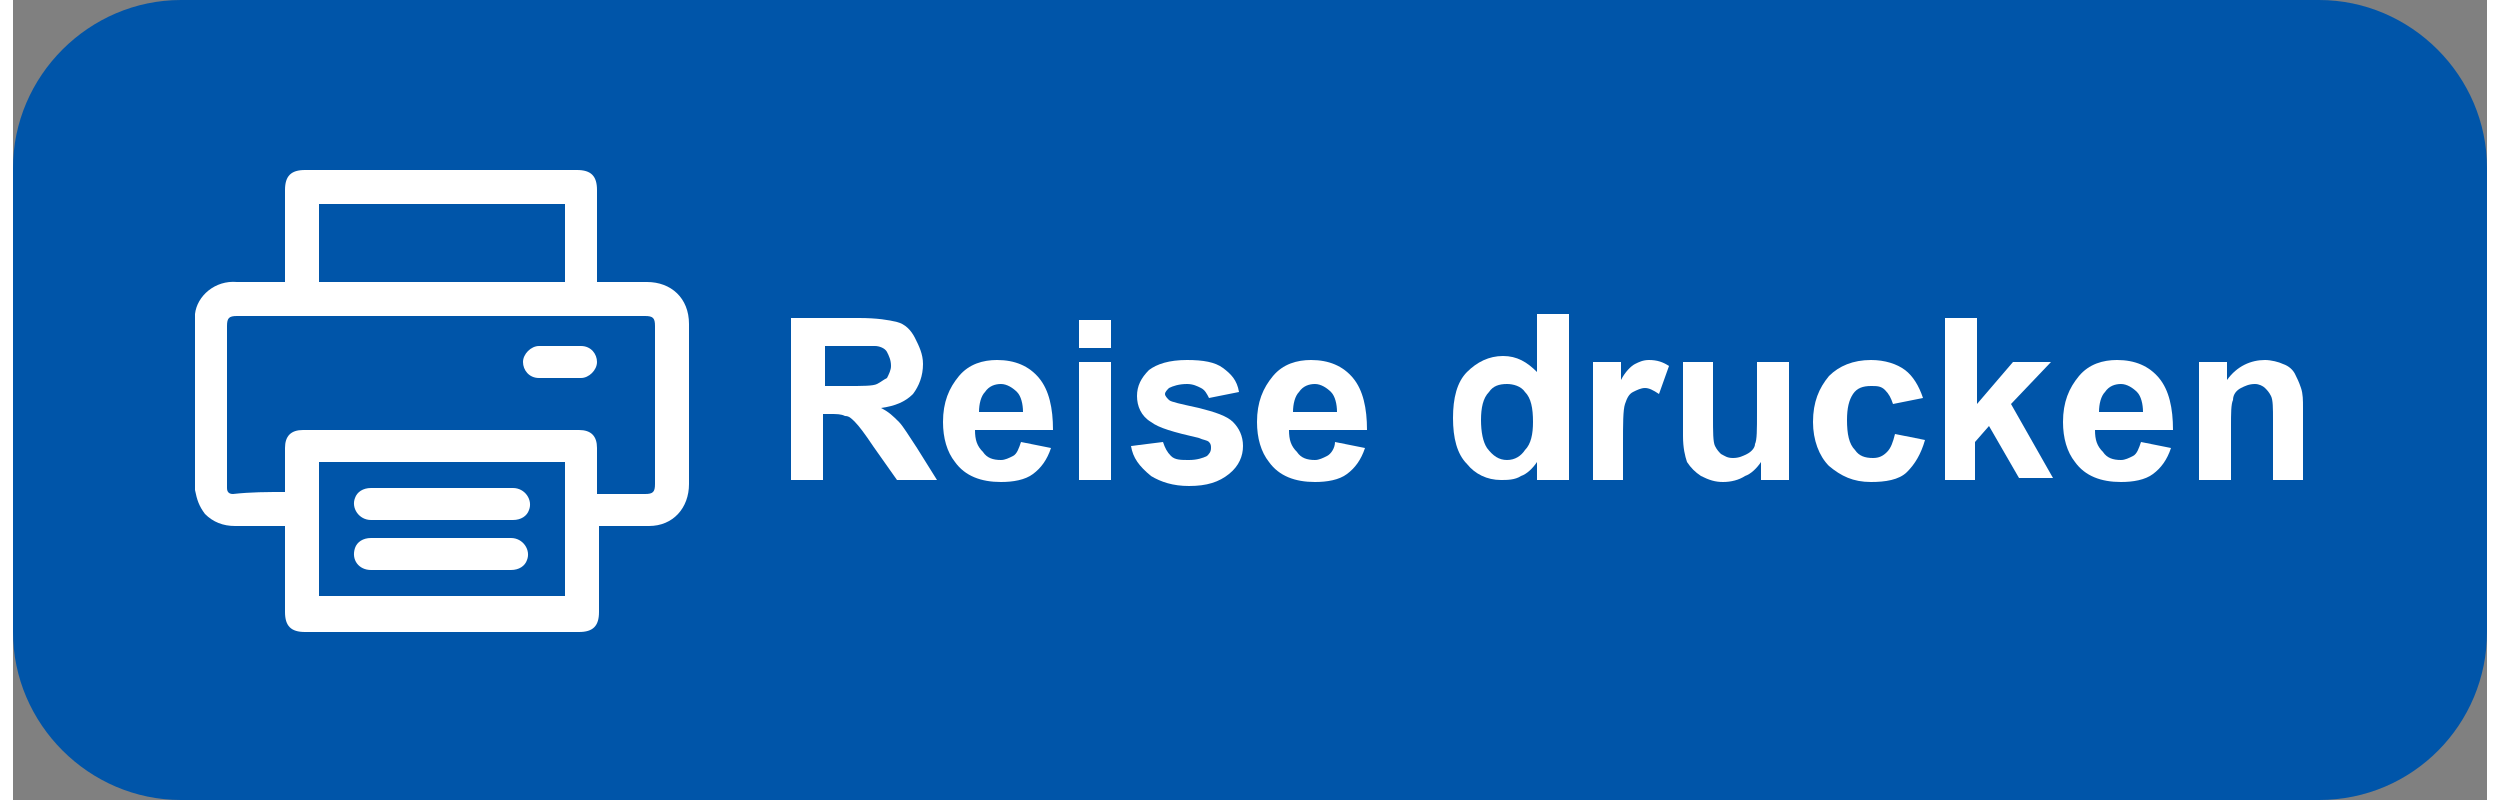
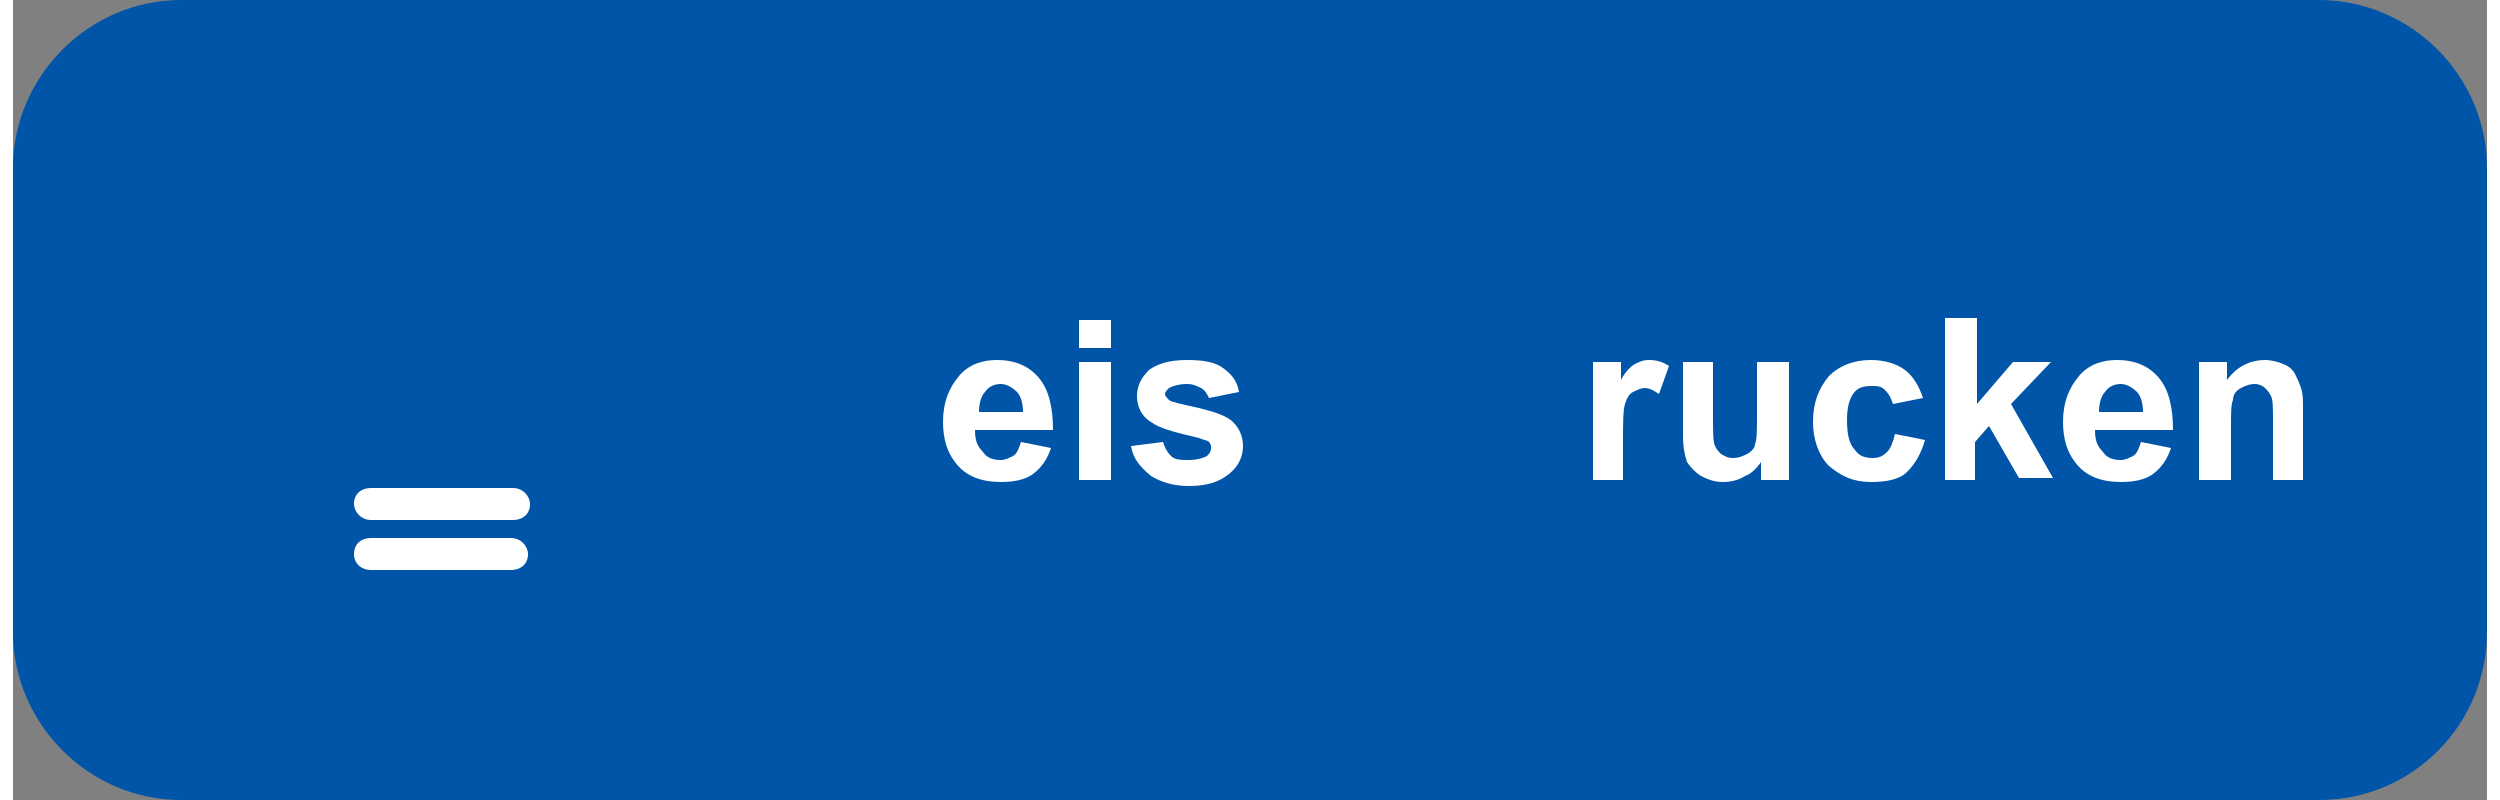
<svg xmlns="http://www.w3.org/2000/svg" version="1.1" id="Ebene_1" x="0px" y="0px" viewBox="0 0 123.7 40" style="enable-background:new 0 0 123.7 40;" xml:space="preserve" width="125" height="40">
  <rect x="0" y="0" width="123.7" height="40" fill="#808080" stroke="none" />
  <style type="text/css">
	.st0{fill:#0055A9;}
	.st1{fill:#FFFFFF;}
</style>
  <path class="st0" d="M115.3,40H8.4C3.8,40,0,36.2,0,31.6L0,8.4C0,3.8,3.8,0,8.4,0l106.9,0c4.6,0,8.4,3.8,8.4,8.4v23.2  C123.7,36.2,120,40,115.3,40z" />
  <g>
    <g>
-       <path class="st1" d="M9.1,24.5c0-2.9,0-5.8,0-8.7c0,0,0,0,0-0.1c0.1-0.9,1-1.7,2.1-1.6c0.7,0,1.4,0,2.1,0c0.1,0,0.2,0,0.3,0    c0-0.1,0-0.2,0-0.3c0-1.4,0-2.9,0-4.3c0-0.7,0.3-1,1-1c4.5,0,9.1,0,13.6,0c0.7,0,1,0.3,1,1c0,1.4,0,2.9,0,4.3c0,0.1,0,0.2,0,0.3    c0.1,0,0.2,0,0.3,0c0.7,0,1.5,0,2.2,0c1.2,0,2.1,0.8,2.1,2.1c0,2.7,0,5.3,0,8c0,1.2-0.8,2.1-2,2.1c-0.7,0-1.5,0-2.2,0    c-0.1,0-0.2,0-0.3,0c0,0.1,0,0.2,0,0.3c0,1.3,0,2.7,0,4c0,0.7-0.3,1-1,1c-4.6,0-9.1,0-13.7,0c-0.7,0-1-0.3-1-1c0-1.3,0-2.7,0-4    c0-0.1,0-0.2,0-0.3c-0.1,0-0.2,0-0.3,0c-0.7,0-1.5,0-2.2,0c-0.6,0-1.1-0.2-1.5-0.6C9.3,25.3,9.2,25,9.1,24.5z M13.6,24.6    c0-0.8,0-1.5,0-2.2c0-0.6,0.3-0.9,0.9-0.9c4.6,0,9.2,0,13.8,0c0.6,0,0.9,0.3,0.9,0.9c0,0.7,0,1.3,0,2c0,0.1,0,0.2,0,0.3    c0.8,0,1.6,0,2.4,0c0.4,0,0.5-0.1,0.5-0.5c0-2.6,0-5.2,0-7.9c0-0.4-0.1-0.5-0.5-0.5c-6.8,0-13.6,0-20.4,0c-0.4,0-0.5,0.1-0.5,0.5    c0,2.6,0,5.3,0,7.9c0,0.1,0,0.1,0,0.2c0,0.2,0.1,0.3,0.3,0.3C11.9,24.6,12.7,24.6,13.6,24.6z M15.3,29.8c4.1,0,8.2,0,12.3,0    c0-2.2,0-4.5,0-6.7c-4.1,0-8.2,0-12.3,0C15.3,25.3,15.3,27.6,15.3,29.8z M27.6,10.2c-4.1,0-8.2,0-12.3,0c0,1.3,0,2.6,0,3.9    c4.1,0,8.2,0,12.3,0C27.6,12.8,27.6,11.5,27.6,10.2z" />
-       <path class="st1" d="M27.3,18.9c-0.3,0-0.7,0-1,0c-0.5,0-0.8-0.4-0.8-0.8c0-0.4,0.4-0.8,0.8-0.8c0.7,0,1.4,0,2.1,0    c0.5,0,0.8,0.4,0.8,0.8c0,0.4-0.4,0.8-0.8,0.8c0,0,0,0,0,0C28,18.9,27.7,18.9,27.3,18.9z" />
      <path class="st1" d="M21.4,26c-1.2,0-2.3,0-3.5,0c-0.6,0-1-0.6-0.8-1.1c0.1-0.3,0.4-0.5,0.8-0.5c0.9,0,1.7,0,2.6,0    c1.5,0,3,0,4.5,0c0.6,0,1,0.6,0.8,1.1c-0.1,0.3-0.4,0.5-0.8,0.5C23.8,26,22.6,26,21.4,26z" />
      <path class="st1" d="M21.4,26.9c1.2,0,2.3,0,3.5,0c0.6,0,1,0.6,0.8,1.1c-0.1,0.3-0.4,0.5-0.8,0.5c-0.8,0-1.6,0-2.4,0    c-1.5,0-3.1,0-4.6,0c-0.6,0-1-0.5-0.8-1.1c0.1-0.3,0.4-0.5,0.8-0.5C19.1,26.9,20.3,26.9,21.4,26.9z" />
    </g>
    <g>
-       <path class="st1" d="M38.9,24v-8.1h3.4c0.9,0,1.5,0.1,1.9,0.2c0.4,0.1,0.7,0.4,0.9,0.8c0.2,0.4,0.4,0.8,0.4,1.3    c0,0.6-0.2,1.1-0.5,1.5c-0.4,0.4-0.9,0.6-1.6,0.7c0.4,0.2,0.6,0.4,0.9,0.7c0.2,0.2,0.5,0.7,0.9,1.3l1,1.6h-2L43,22.3    c-0.4-0.6-0.7-1-0.9-1.2c-0.2-0.2-0.3-0.3-0.5-0.3c-0.2-0.1-0.4-0.1-0.8-0.1h-0.3V24H38.9z M40.5,19.3h1.2c0.8,0,1.3,0,1.5-0.1    c0.2-0.1,0.3-0.2,0.5-0.3c0.1-0.2,0.2-0.4,0.2-0.6c0-0.3-0.1-0.5-0.2-0.7c-0.1-0.2-0.4-0.3-0.6-0.3c-0.1,0-0.5,0-1.2,0h-1.3V19.3z    " />
      <path class="st1" d="M50.4,22.1l1.5,0.3c-0.2,0.6-0.5,1-0.9,1.3c-0.4,0.3-1,0.4-1.6,0.4c-1,0-1.8-0.3-2.3-1    c-0.4-0.5-0.6-1.2-0.6-2c0-1,0.3-1.7,0.8-2.3c0.5-0.6,1.2-0.8,1.9-0.8c0.9,0,1.6,0.3,2.1,0.9c0.5,0.6,0.7,1.5,0.7,2.6h-3.9    c0,0.5,0.1,0.8,0.4,1.1c0.2,0.3,0.5,0.4,0.9,0.4c0.2,0,0.4-0.1,0.6-0.2S50.3,22.4,50.4,22.1z M50.5,20.6c0-0.4-0.1-0.8-0.3-1    c-0.2-0.2-0.5-0.4-0.8-0.4c-0.3,0-0.6,0.1-0.8,0.4c-0.2,0.2-0.3,0.6-0.3,1H50.5z" />
      <path class="st1" d="M53.3,17.4v-1.4h1.6v1.4H53.3z M53.3,24v-5.9h1.6V24H53.3z" />
      <path class="st1" d="M55.9,22.3l1.6-0.2c0.1,0.3,0.2,0.5,0.4,0.7c0.2,0.2,0.5,0.2,0.9,0.2c0.4,0,0.7-0.1,0.9-0.2    c0.1-0.1,0.2-0.2,0.2-0.4c0-0.1,0-0.2-0.1-0.3c-0.1-0.1-0.3-0.1-0.5-0.2c-1.3-0.3-2-0.5-2.4-0.8c-0.5-0.3-0.7-0.8-0.7-1.3    c0-0.5,0.2-0.9,0.6-1.3c0.4-0.3,1-0.5,1.9-0.5c0.8,0,1.4,0.1,1.8,0.4c0.4,0.3,0.7,0.6,0.8,1.2l-1.5,0.3c-0.1-0.2-0.2-0.4-0.4-0.5    s-0.4-0.2-0.7-0.2c-0.4,0-0.7,0.1-0.9,0.2c-0.1,0.1-0.2,0.2-0.2,0.3c0,0.1,0.1,0.2,0.2,0.3c0.1,0.1,0.6,0.2,1.5,0.4    c0.8,0.2,1.4,0.4,1.7,0.7c0.3,0.3,0.5,0.7,0.5,1.2c0,0.5-0.2,1-0.7,1.4s-1.1,0.6-2,0.6c-0.8,0-1.4-0.2-1.9-0.5    C56.3,23.3,56,22.9,55.9,22.3z" />
-       <path class="st1" d="M66.1,22.1l1.5,0.3c-0.2,0.6-0.5,1-0.9,1.3c-0.4,0.3-1,0.4-1.6,0.4c-1,0-1.8-0.3-2.3-1    c-0.4-0.5-0.6-1.2-0.6-2c0-1,0.3-1.7,0.8-2.3c0.5-0.6,1.2-0.8,1.9-0.8c0.9,0,1.6,0.3,2.1,0.9c0.5,0.6,0.7,1.5,0.7,2.6h-3.9    c0,0.5,0.1,0.8,0.4,1.1c0.2,0.3,0.5,0.4,0.9,0.4c0.2,0,0.4-0.1,0.6-0.2C65.9,22.7,66.1,22.4,66.1,22.1z M66.2,20.6    c0-0.4-0.1-0.8-0.3-1c-0.2-0.2-0.5-0.4-0.8-0.4c-0.3,0-0.6,0.1-0.8,0.4c-0.2,0.2-0.3,0.6-0.3,1H66.2z" />
-       <path class="st1" d="M77.6,24h-1.4v-0.9c-0.2,0.3-0.5,0.6-0.8,0.7c-0.3,0.2-0.7,0.2-1,0.2c-0.7,0-1.3-0.3-1.7-0.8    c-0.5-0.5-0.7-1.3-0.7-2.3c0-1,0.2-1.8,0.7-2.3c0.5-0.5,1.1-0.8,1.8-0.8c0.7,0,1.2,0.3,1.7,0.8v-2.9h1.6V24z M73.4,21    c0,0.6,0.1,1.1,0.3,1.4c0.3,0.4,0.6,0.6,1,0.6c0.4,0,0.7-0.2,0.9-0.5c0.3-0.3,0.4-0.8,0.4-1.4c0-0.7-0.1-1.2-0.4-1.5    c-0.2-0.3-0.6-0.4-0.9-0.4c-0.4,0-0.7,0.1-0.9,0.4C73.5,19.9,73.4,20.4,73.4,21z" />
      <path class="st1" d="M80.6,24H79v-5.9h1.4V19c0.2-0.4,0.5-0.7,0.7-0.8c0.2-0.1,0.4-0.2,0.7-0.2c0.4,0,0.7,0.1,1,0.3l-0.5,1.4    c-0.3-0.2-0.5-0.3-0.7-0.3c-0.2,0-0.4,0.1-0.6,0.2c-0.2,0.1-0.3,0.3-0.4,0.6c-0.1,0.3-0.1,1-0.1,2V24z" />
      <path class="st1" d="M87.4,24v-0.9c-0.2,0.3-0.5,0.6-0.8,0.7c-0.3,0.2-0.7,0.3-1.1,0.3c-0.4,0-0.7-0.1-1.1-0.3    c-0.3-0.2-0.5-0.4-0.7-0.7c-0.1-0.3-0.2-0.7-0.2-1.3v-3.7H85v2.7c0,0.8,0,1.3,0.1,1.5c0.1,0.2,0.2,0.3,0.3,0.4    c0.2,0.1,0.3,0.2,0.6,0.2c0.3,0,0.5-0.1,0.7-0.2c0.2-0.1,0.4-0.3,0.4-0.5c0.1-0.2,0.1-0.7,0.1-1.6v-2.5h1.6V24H87.4z" />
      <path class="st1" d="M95.5,19.9L94,20.2c-0.1-0.3-0.2-0.5-0.4-0.7c-0.2-0.2-0.4-0.2-0.7-0.2c-0.4,0-0.7,0.1-0.9,0.4    c-0.2,0.3-0.3,0.7-0.3,1.3c0,0.7,0.1,1.2,0.4,1.5c0.2,0.3,0.5,0.4,0.9,0.4c0.3,0,0.5-0.1,0.7-0.3c0.2-0.2,0.3-0.5,0.4-0.9l1.5,0.3    c-0.2,0.7-0.5,1.2-0.9,1.6c-0.4,0.4-1.1,0.5-1.8,0.5c-0.9,0-1.5-0.3-2.1-0.8c-0.5-0.5-0.8-1.3-0.8-2.2c0-1,0.3-1.7,0.8-2.3    c0.5-0.5,1.2-0.8,2.1-0.8c0.7,0,1.3,0.2,1.7,0.5C95,18.8,95.3,19.3,95.5,19.9z" />
      <path class="st1" d="M96.6,24v-8.1h1.6v4.3l1.8-2.1h1.9l-2,2.1l2.1,3.7h-1.7l-1.5-2.6l-0.7,0.8V24H96.6z" />
      <path class="st1" d="M106.4,22.1l1.5,0.3c-0.2,0.6-0.5,1-0.9,1.3c-0.4,0.3-1,0.4-1.6,0.4c-1,0-1.8-0.3-2.3-1    c-0.4-0.5-0.6-1.2-0.6-2c0-1,0.3-1.7,0.8-2.3c0.5-0.6,1.2-0.8,1.9-0.8c0.9,0,1.6,0.3,2.1,0.9c0.5,0.6,0.7,1.5,0.7,2.6h-3.9    c0,0.5,0.1,0.8,0.4,1.1c0.2,0.3,0.5,0.4,0.9,0.4c0.2,0,0.4-0.1,0.6-0.2C106.2,22.7,106.3,22.4,106.4,22.1z M106.5,20.6    c0-0.4-0.1-0.8-0.3-1c-0.2-0.2-0.5-0.4-0.8-0.4c-0.3,0-0.6,0.1-0.8,0.4c-0.2,0.2-0.3,0.6-0.3,1H106.5z" />
      <path class="st1" d="M114.6,24h-1.6v-3c0-0.6,0-1-0.1-1.2c-0.1-0.2-0.2-0.3-0.3-0.4c-0.1-0.1-0.3-0.2-0.5-0.2    c-0.3,0-0.5,0.1-0.7,0.2c-0.2,0.1-0.4,0.3-0.4,0.6c-0.1,0.2-0.1,0.7-0.1,1.3V24h-1.6v-5.9h1.4V19c0.5-0.7,1.2-1,1.9-1    c0.3,0,0.7,0.1,0.9,0.2c0.3,0.1,0.5,0.3,0.6,0.5c0.1,0.2,0.2,0.4,0.3,0.7s0.1,0.6,0.1,1V24z" />
    </g>
  </g>
</svg>